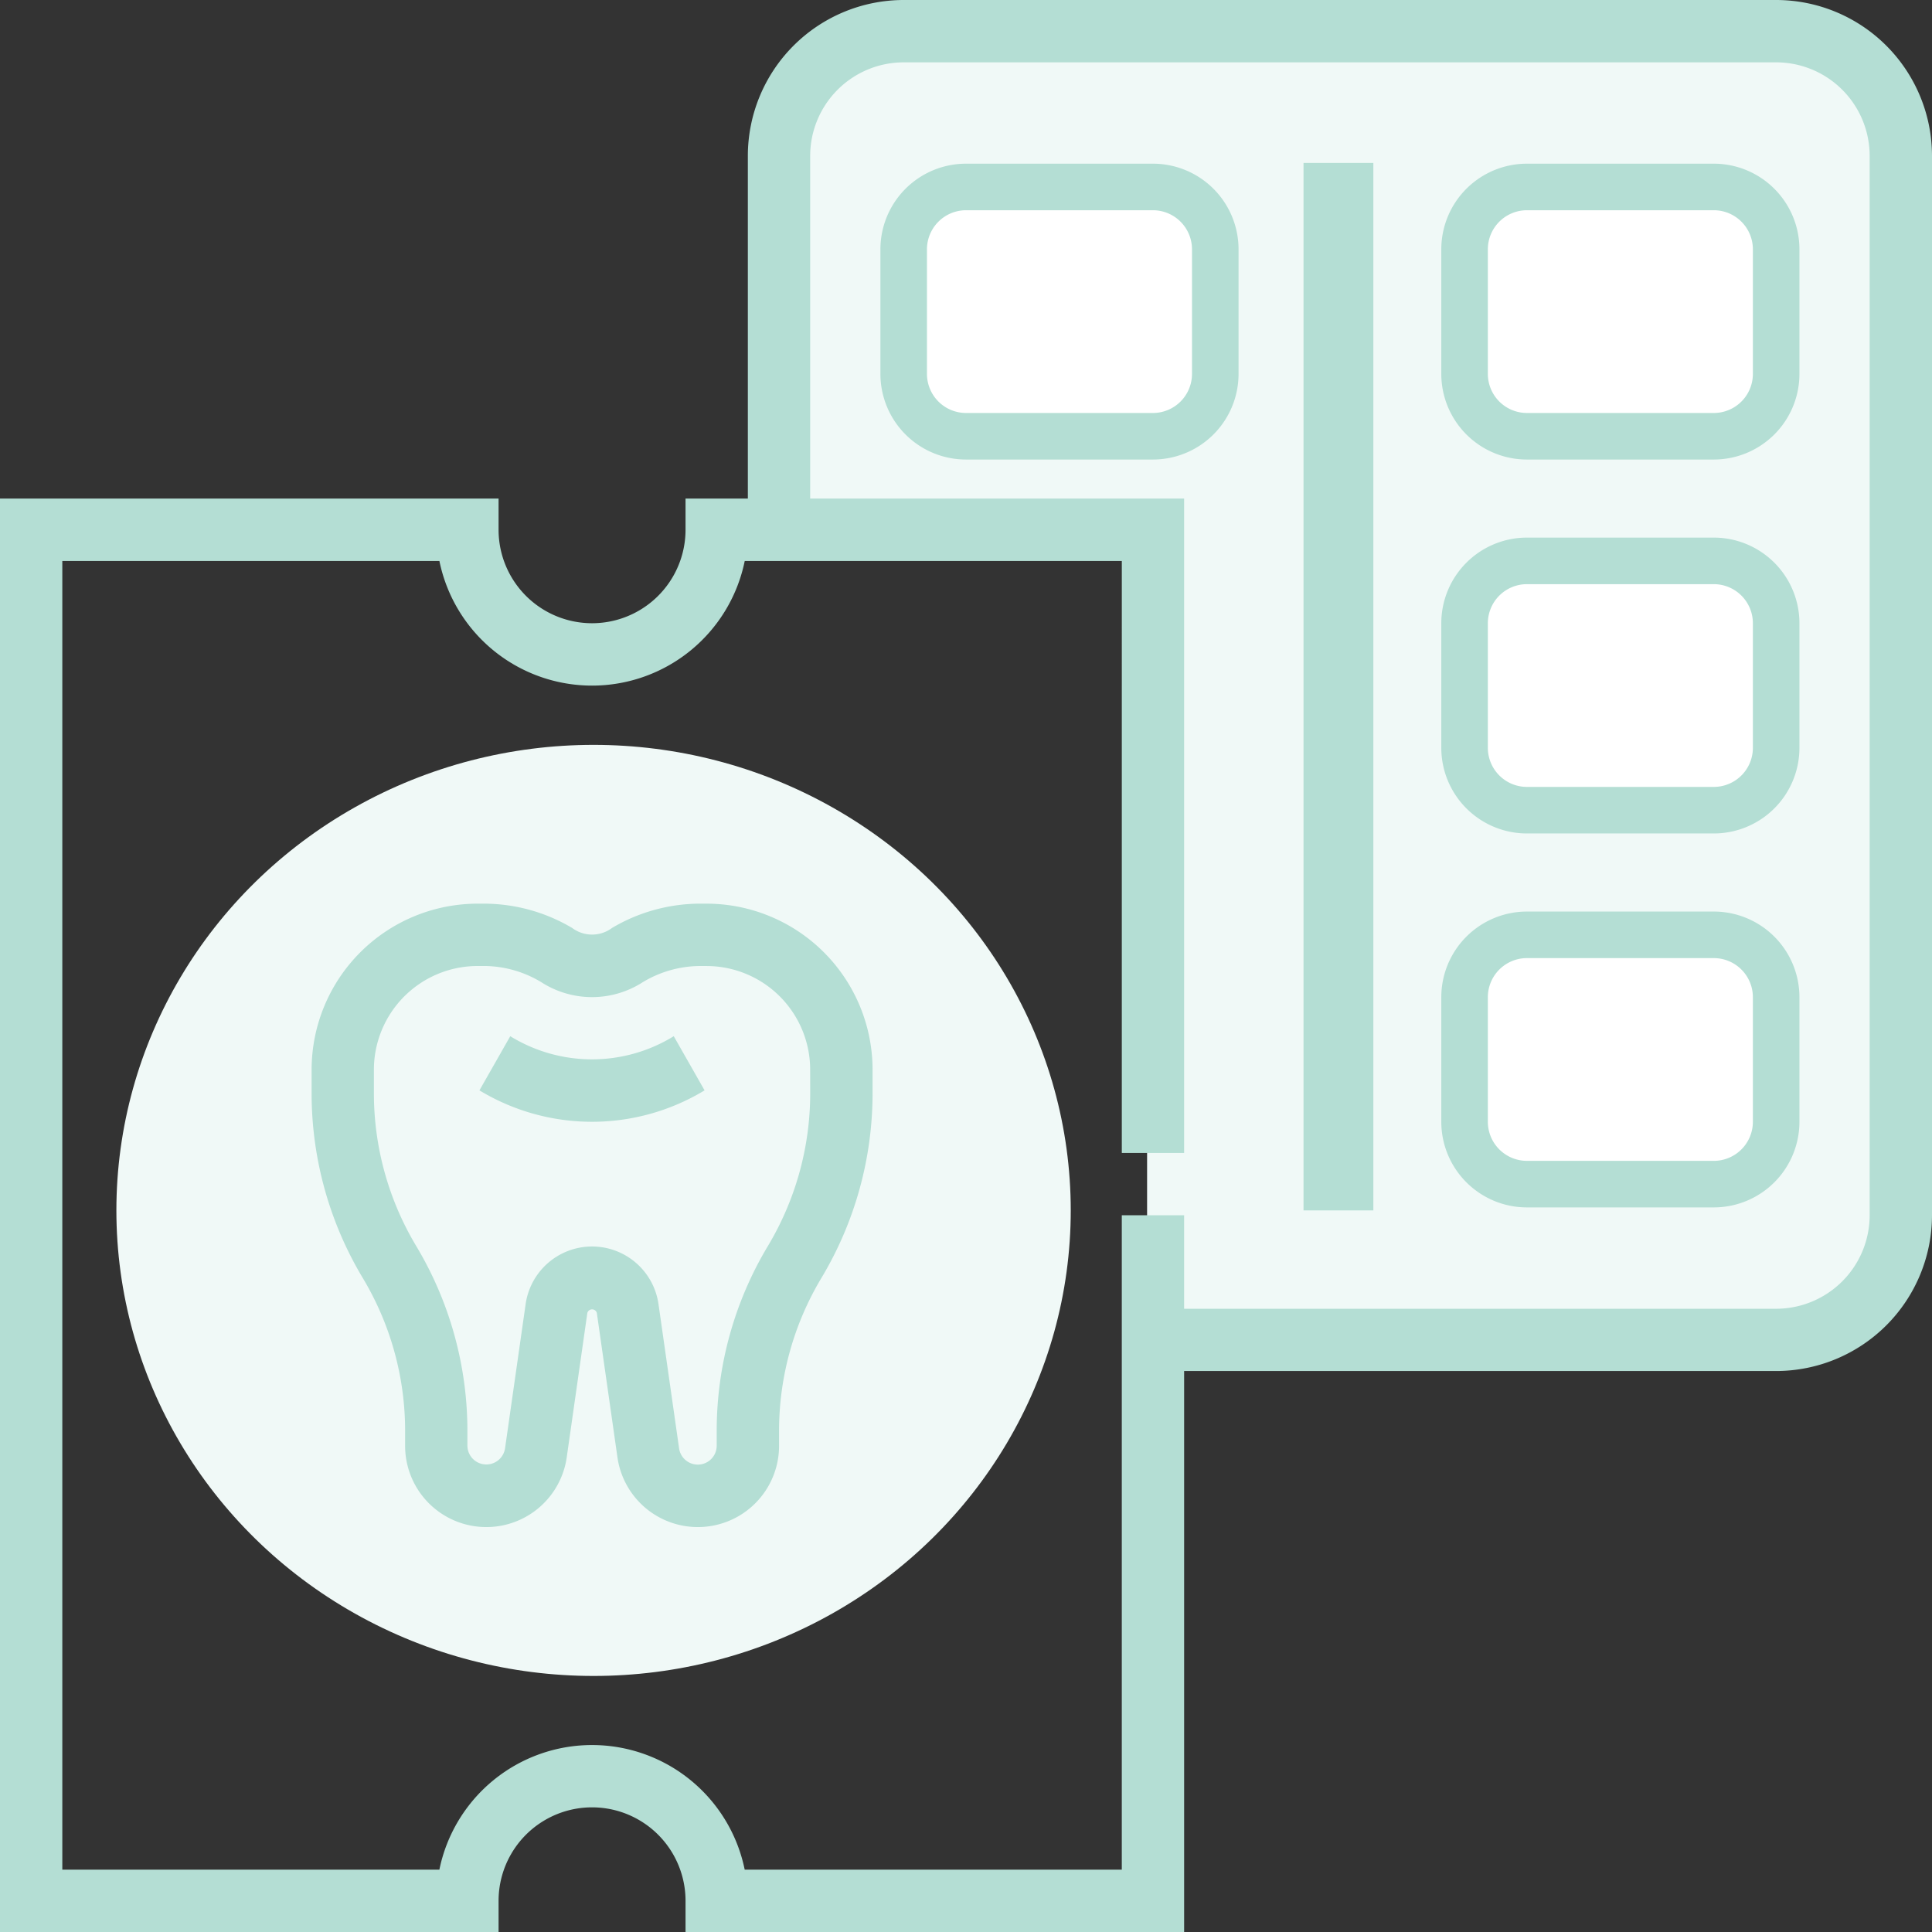
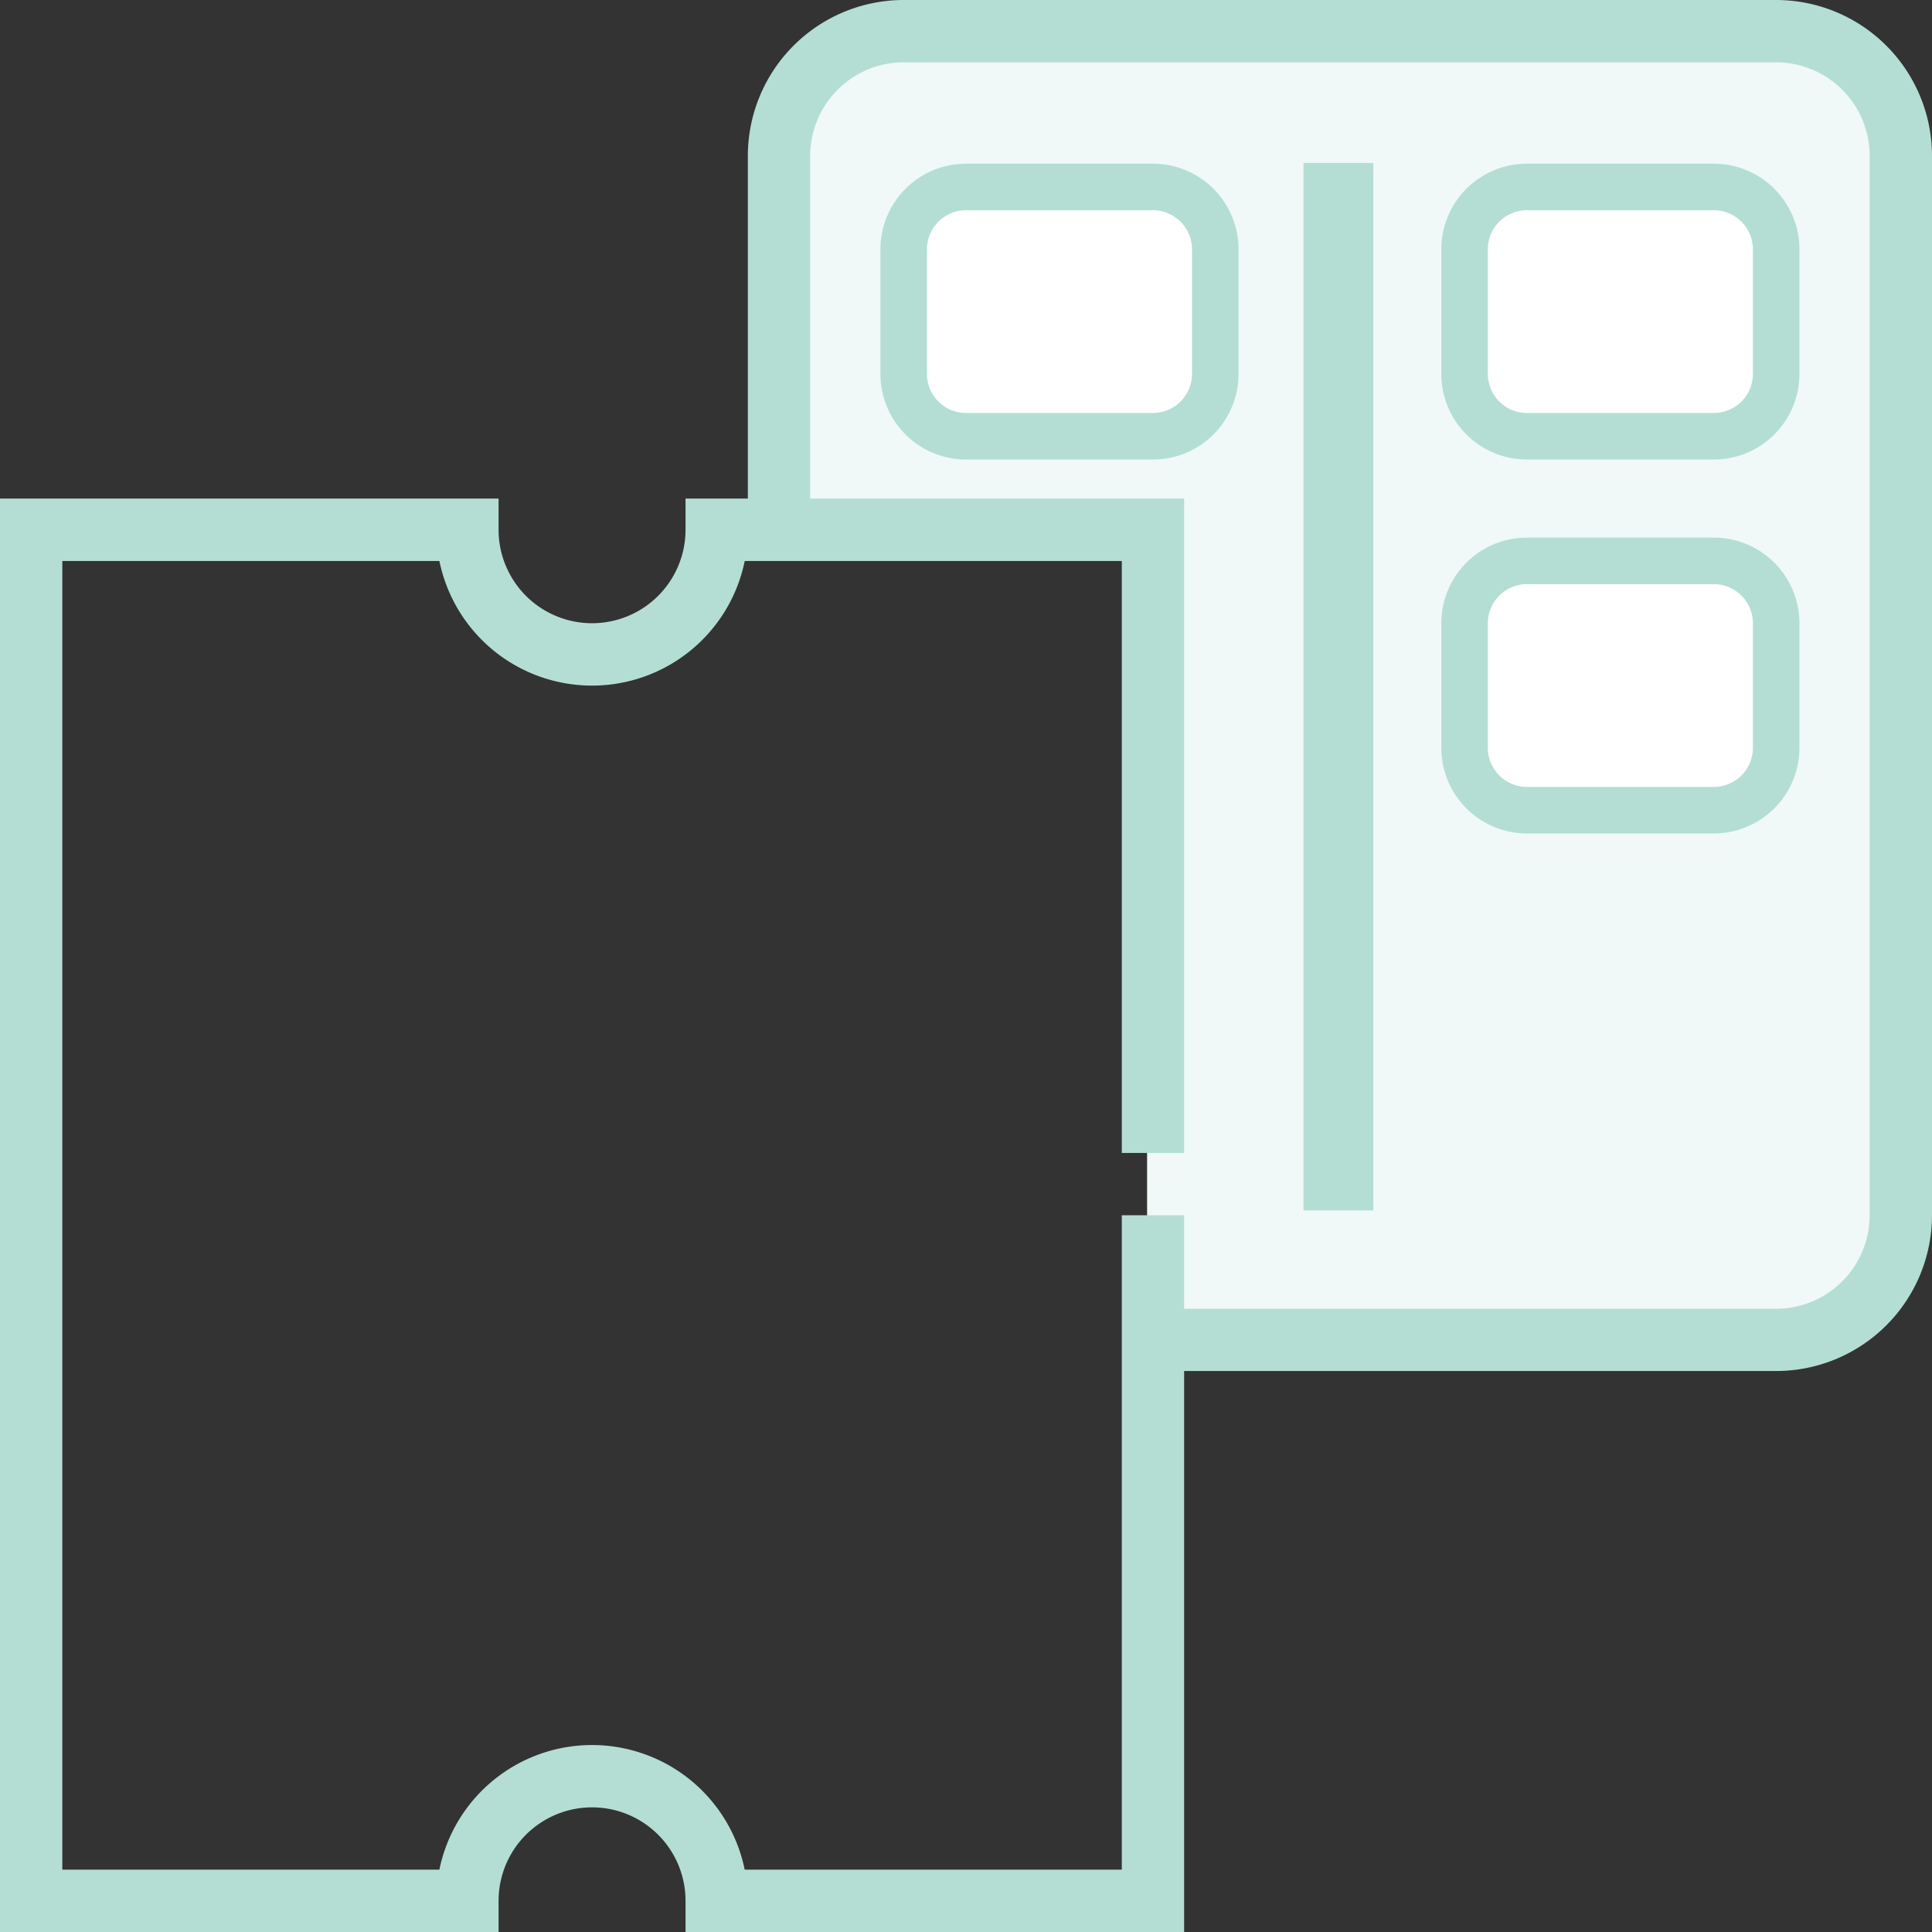
<svg xmlns="http://www.w3.org/2000/svg" id="ic_digital_imaging" width="83" height="83" viewBox="0 0 83 83">
  <rect x="0" y="0" width="83" height="83" fill="#333333" stroke="none" />
  <path id="Path_1579" data-name="Path 1579" d="M37.484,1.08l-3.724,4V22.36H49.28V58.04l28-1.12,4.32-4.16V5.08l-4.32-4Z" fill="#f0f9f7" />
  <g id="Group_1312" data-name="Group 1312" transform="translate(5.355 8.032)">
-     <ellipse id="Ellipse_55" data-name="Ellipse 55" cx="20.5" cy="20" rx="20.5" ry="20" transform="translate(-0.355 23.968)" fill="#f0f9f7" />
    <path id="Path_1572" data-name="Path 1572" d="M386.71,58.71h-8.032A2.68,2.68,0,0,1,376,56.032V50.677A2.68,2.68,0,0,1,378.677,48h8.032a2.68,2.68,0,0,1,2.677,2.677v5.355A2.68,2.68,0,0,1,386.71,58.71Z" transform="translate(-318.436 -48)" fill="#fff" stroke="#b4ded4" stroke-width="2" />
    <path id="Path_1573" data-name="Path 1573" d="M386.71,154.71h-8.032A2.68,2.68,0,0,1,376,152.032v-5.355A2.68,2.68,0,0,1,378.677,144h8.032a2.68,2.68,0,0,1,2.677,2.677v5.355A2.68,2.68,0,0,1,386.71,154.71Z" transform="translate(-318.436 -127.936)" fill="#fff" stroke="#b4ded4" stroke-width="2" />
-     <path id="Path_1574" data-name="Path 1574" d="M386.71,250.71h-8.032A2.68,2.68,0,0,1,376,248.032v-5.355A2.68,2.68,0,0,1,378.677,240h8.032a2.68,2.68,0,0,1,2.677,2.677v5.355A2.68,2.68,0,0,1,386.71,250.71Z" transform="translate(-318.436 -207.871)" fill="#fff" stroke="#b4ded4" stroke-width="2" />
    <path id="Path_1575" data-name="Path 1575" d="M242.71,58.71h-8.032A2.68,2.68,0,0,1,232,56.032V50.677A2.68,2.68,0,0,1,234.677,48h8.032a2.68,2.68,0,0,1,2.677,2.677v5.355A2.68,2.68,0,0,1,242.71,58.71Z" transform="translate(-198.532 -48)" fill="#fff" stroke="#b4ded4" stroke-width="2" />
  </g>
-   <path id="Path_1576" data-name="Path 1576" d="M96.967,232h-.349a7.435,7.435,0,0,0-3.711,1.043,1.432,1.432,0,0,1-1.715,0A7.447,7.447,0,0,0,87.479,232H87.13A7.138,7.138,0,0,0,80,239.13v1.016a15.43,15.43,0,0,0,2.2,7.939,12.752,12.752,0,0,1,1.817,6.561v.64a3.489,3.489,0,0,0,6.944.493l.885-6.2a.213.213,0,0,1,.407,0l.885,6.2a3.489,3.489,0,0,0,6.944-.493v-.64a12.755,12.755,0,0,1,1.817-6.561,15.431,15.431,0,0,0,2.2-7.94v-1.016A7.137,7.137,0,0,0,96.967,232Zm4.453,8.145a12.755,12.755,0,0,1-1.817,6.561,15.431,15.431,0,0,0-2.2,7.94v.64a.812.812,0,0,1-1.616.114l-.885-6.2a2.883,2.883,0,0,0-5.707,0l-.885,6.2a.813.813,0,0,1-1.617-.114v-.64a15.43,15.43,0,0,0-2.2-7.939,12.76,12.76,0,0,1-1.817-6.562v-1.016a4.457,4.457,0,0,1,4.453-4.451h.349a4.8,4.8,0,0,1,2.384.692,4.025,4.025,0,0,0,4.37,0,4.815,4.815,0,0,1,2.384-.691h.349a4.455,4.455,0,0,1,4.453,4.451Z" transform="translate(-66.613 -193.178)" fill="#b4ded4" />
-   <path id="Path_1577" data-name="Path 1577" d="M124.412,266.024l-1.324,2.327a9.34,9.34,0,0,0,9.672,0l-1.324-2.327A6.7,6.7,0,0,1,124.412,266.024Z" transform="translate(-102.491 -221.508)" fill="#b4ded4" />
  <path id="Path_1578" data-name="Path 1578" d="M76.306,0H38.822a6.7,6.7,0,0,0-6.694,6.694V21.419H29.451v1.339a4.016,4.016,0,1,1-8.032,0V21.419H0V83H21.419V81.661a4.016,4.016,0,1,1,8.032,0V83H50.871V58.9H76.306A6.7,6.7,0,0,0,83,52.209V6.694A6.7,6.7,0,0,0,76.306,0Zm4.016,52.209a4.021,4.021,0,0,1-4.016,4.016H50.871V52.209H48.193V80.322h-16.2a6.694,6.694,0,0,0-13.117,0H2.677V24.1h16.2a6.694,6.694,0,0,0,13.117,0h16.2V49.532h2.677V21.419H34.806V6.694a4.021,4.021,0,0,1,4.016-4.016H76.306a4.021,4.021,0,0,1,4.016,4.016Z" fill="#b4ded4" />
  <rect id="Rectangle_517" data-name="Rectangle 517" width="3" height="45" transform="translate(56 7)" fill="#b4ded4" />
</svg>